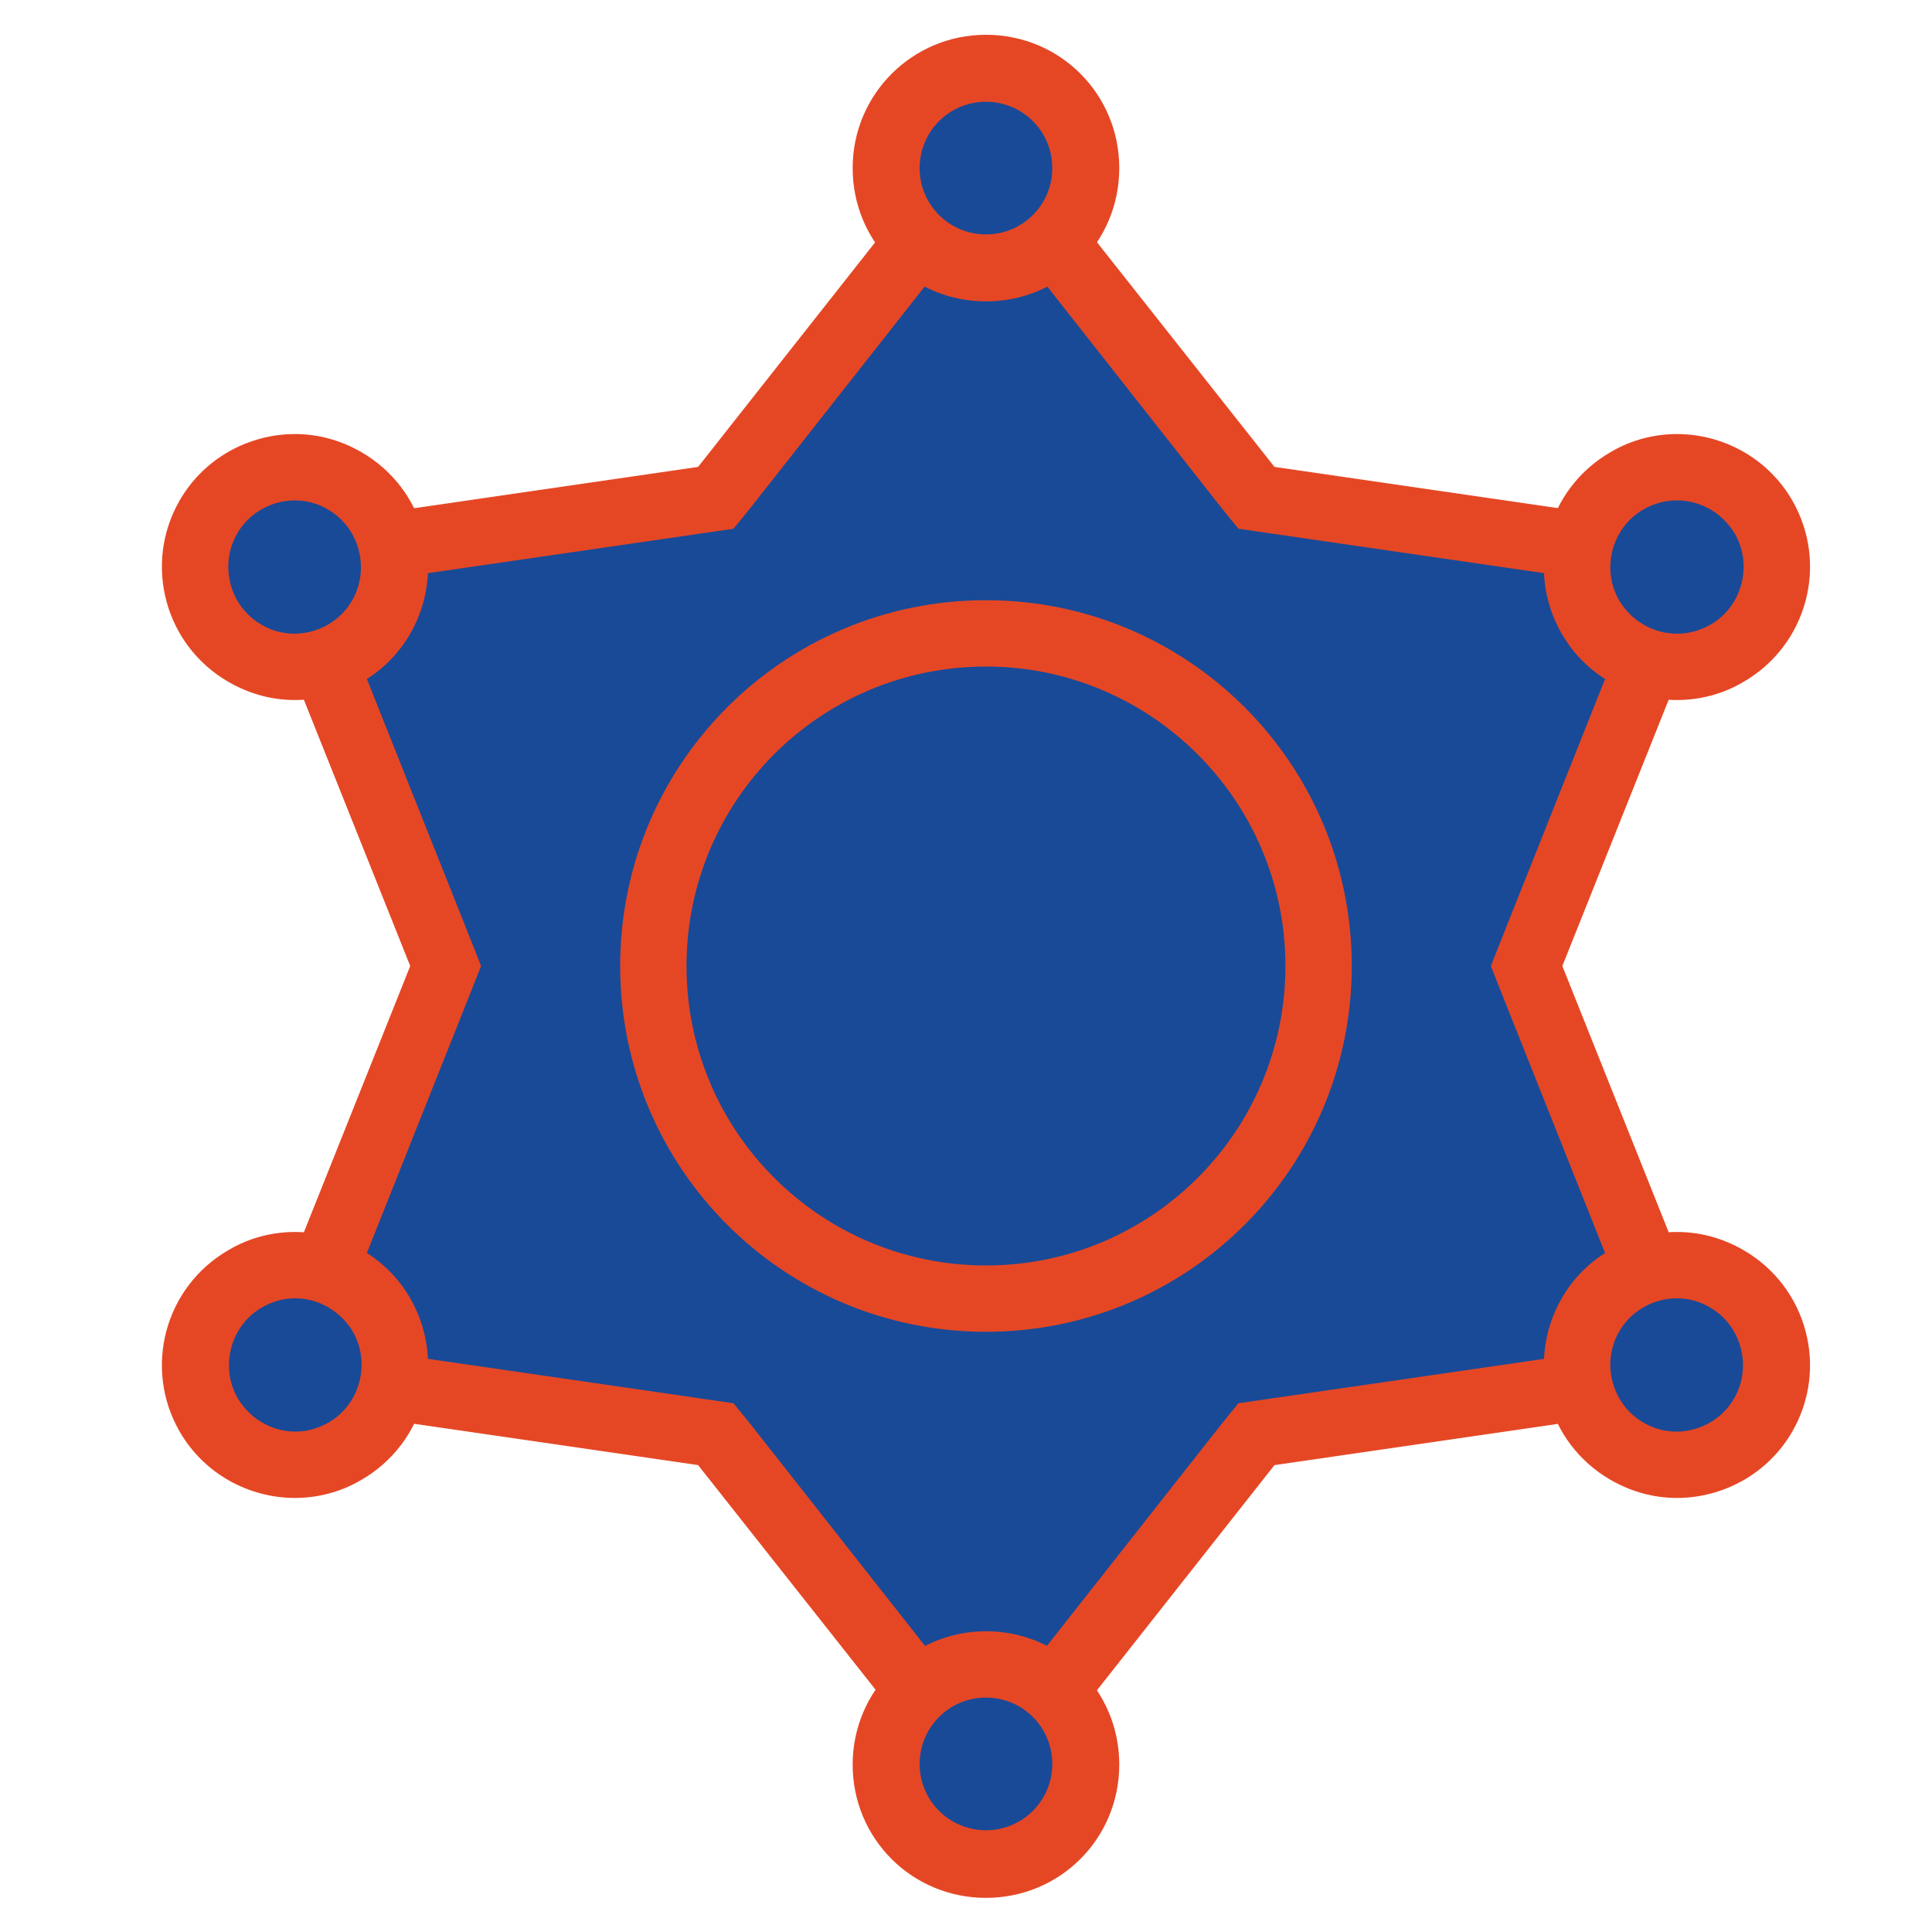
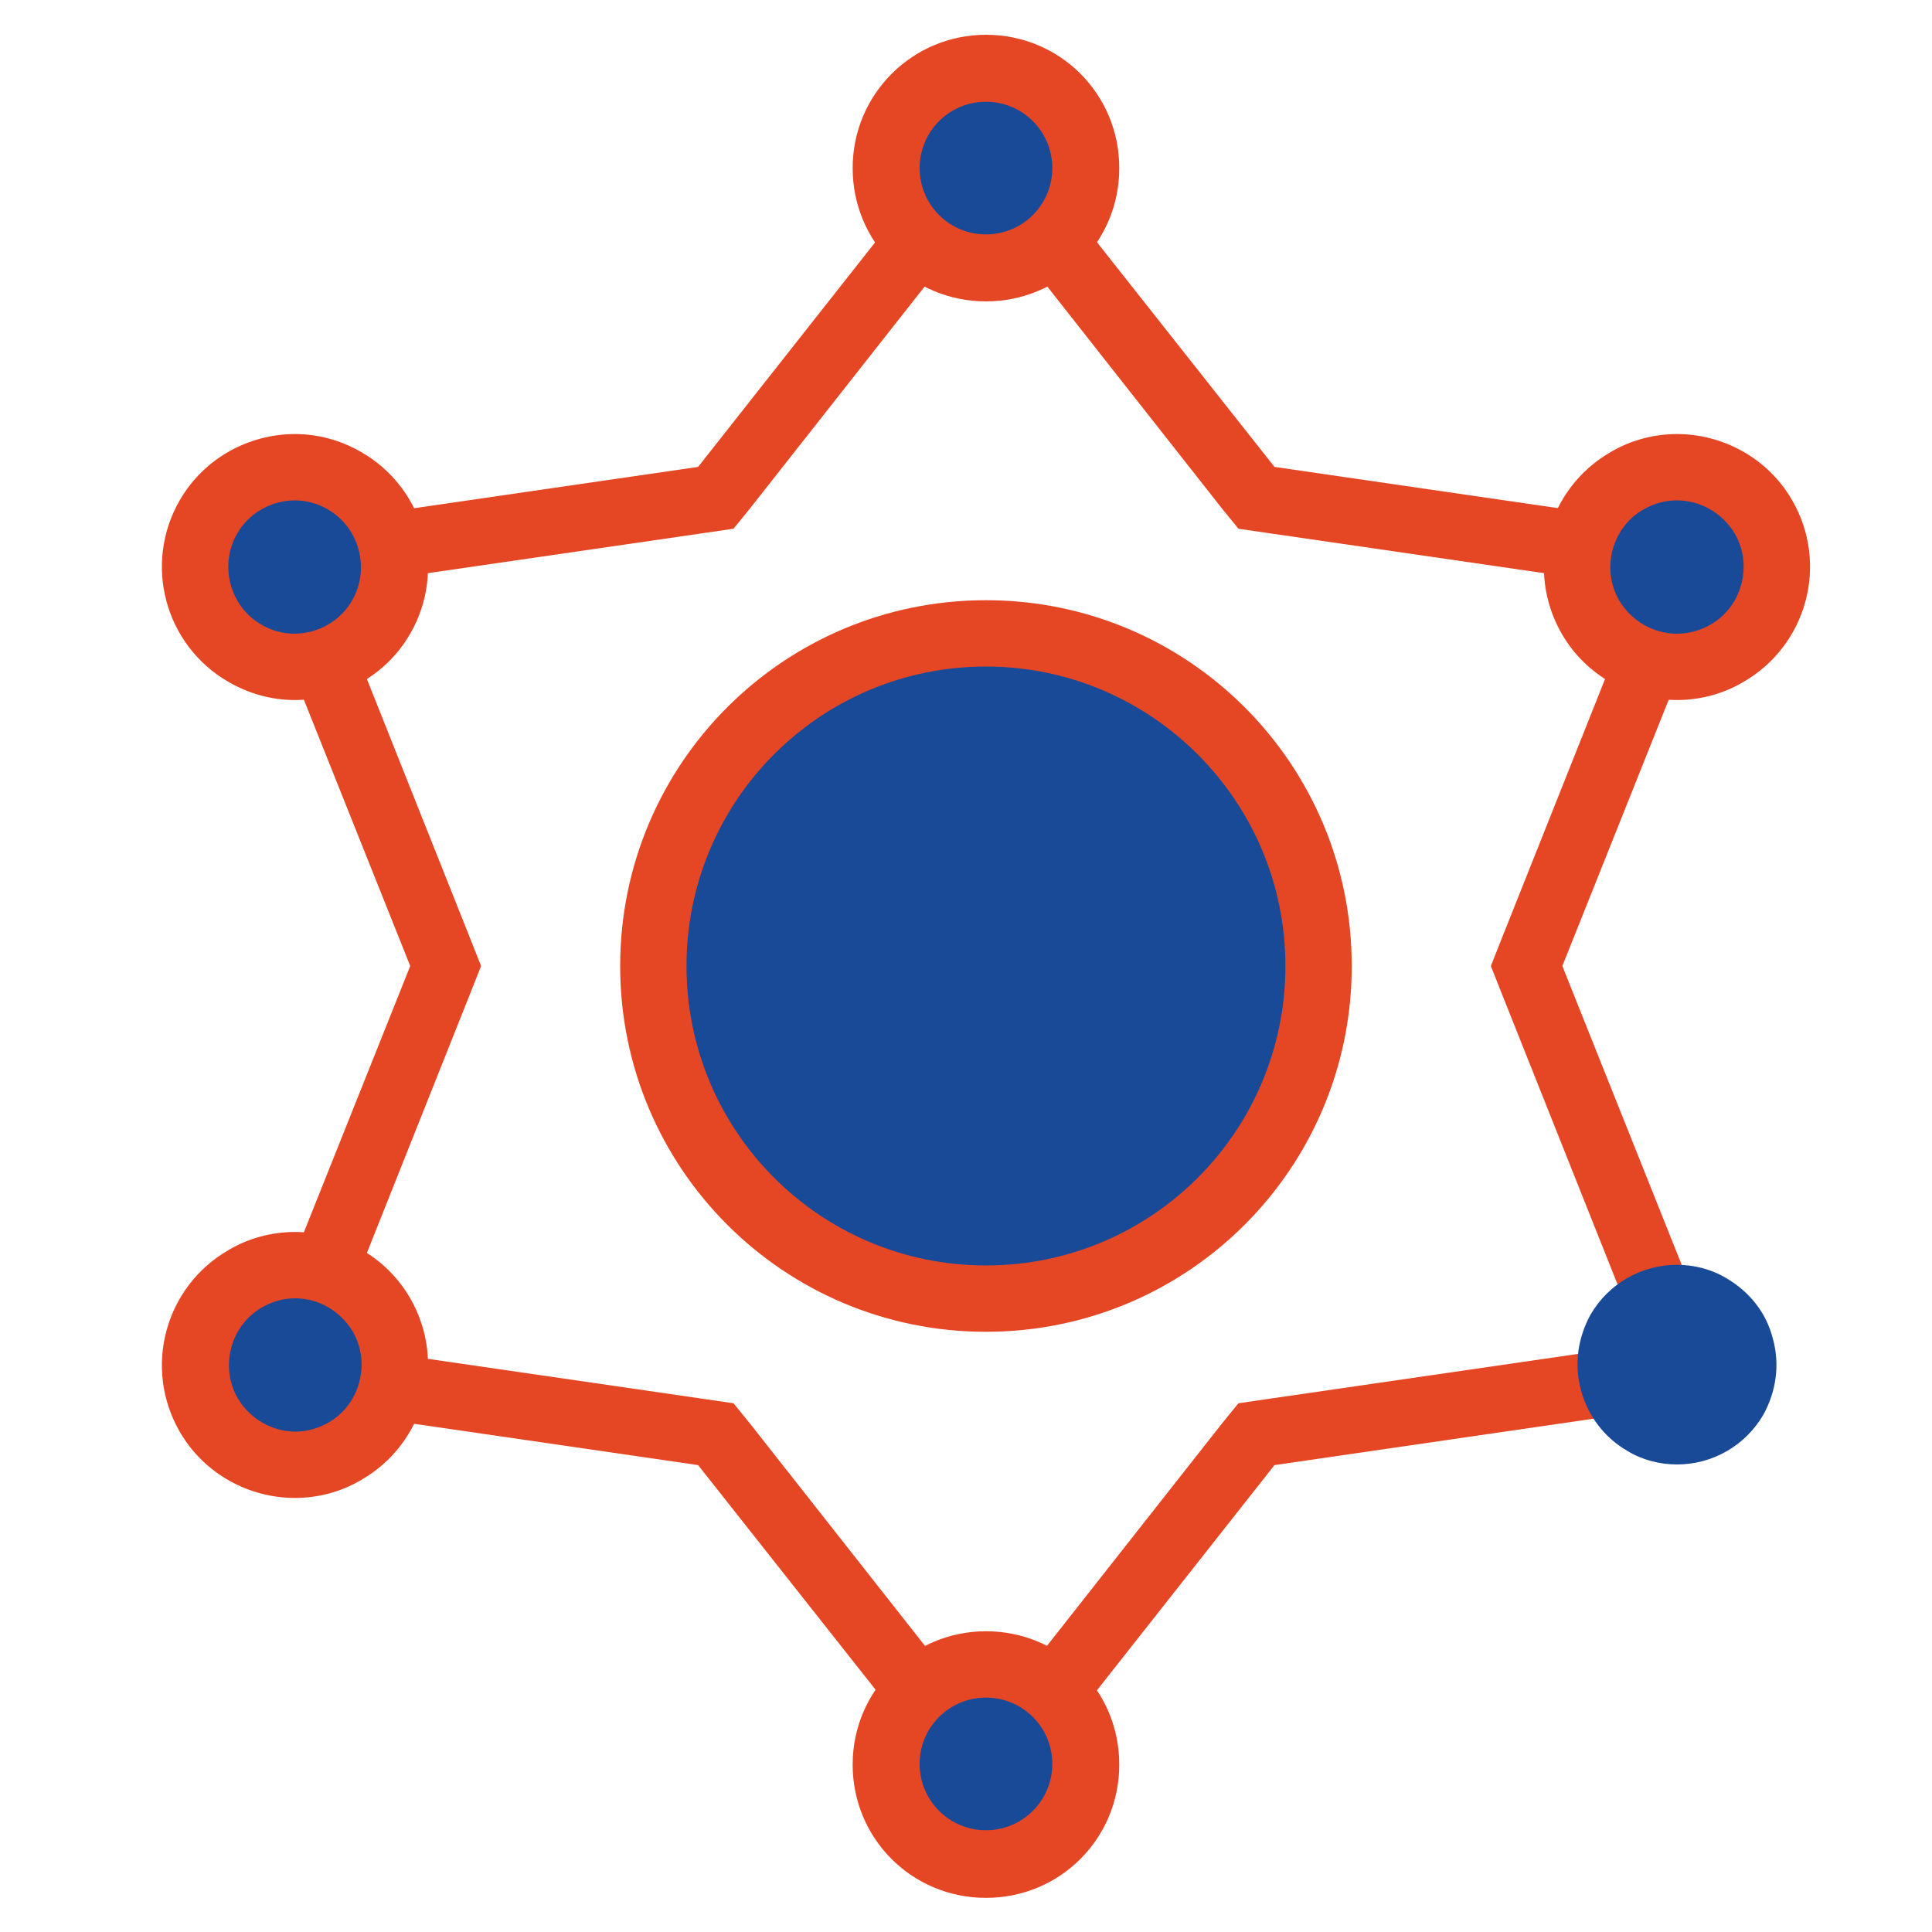
<svg xmlns="http://www.w3.org/2000/svg" id="Layer_1" version="1.1" viewBox="0 0 30 30">
  <defs>
    <style>
      .st0 {
        fill: #194a97;
      }

      .st1 {
        fill: #e54725;
      }
    </style>
  </defs>
-   <path class="st0" d="M11.11,22.27l-6.71-.97,2.51-6.29-2.51-6.29,6.71-.97,4.2-5.32,4.2,5.32,6.71.97-2.51,6.29,2.51,6.29-6.71.97-4.2,5.32-4.2-5.32Z" />
  <path class="st1" d="M15.31,3.24l3.66,4.65.26.32.41.06,5.85.85-2.19,5.5-.15.38.15.38,2.19,5.5-5.85.85-.41.06-.26.32-3.66,4.65-3.66-4.65-.26-.32-.41-.06-5.85-.85,2.19-5.5.15-.38-.15-.38-2.19-5.5,5.85-.85.41-.06.26-.32,3.66-4.65M15.31,1.58l-4.47,5.67-7.15,1.04,2.68,6.71-2.68,6.71,7.15,1.04,4.48,5.67,4.47-5.67,7.15-1.04-2.68-6.71,2.68-6.71-7.15-1.04L15.31,1.58h0Z" />
  <path class="st0" d="M15.31,25.84c-.86,0-1.55.69-1.55,1.55s.69,1.55,1.55,1.55,1.55-.69,1.55-1.55-.69-1.55-1.55-1.55Z" />
  <path class="st1" d="M15.31,26.36c.57,0,1.03.46,1.03,1.03s-.46,1.03-1.03,1.03-1.03-.46-1.03-1.03.46-1.03,1.03-1.03M15.31,25.33c-1.14,0-2.07.92-2.07,2.07s.92,2.07,2.07,2.07,2.07-.92,2.07-2.07-.92-2.07-2.07-2.07h0Z" />
  <path class="st0" d="M15.31,9.84c-2.85,0-5.16,2.31-5.16,5.16s2.31,5.16,5.16,5.16,5.16-2.31,5.16-5.16-2.31-5.16-5.16-5.16Z" />
  <path class="st1" d="M15.31,10.35c2.56,0,4.65,2.08,4.65,4.65s-2.08,4.65-4.65,4.65-4.65-2.08-4.65-4.65,2.08-4.65,4.65-4.65M15.31,9.32c-3.14,0-5.68,2.54-5.68,5.68s2.54,5.68,5.68,5.68,5.68-2.54,5.68-5.68-2.54-5.68-5.68-5.68h0Z" />
  <path class="st0" d="M15.31,1.06c-.86,0-1.55.69-1.55,1.55s.69,1.55,1.55,1.55,1.55-.69,1.55-1.55-.69-1.55-1.55-1.55Z" />
  <path class="st1" d="M15.31,1.58c.57,0,1.03.46,1.03,1.03s-.46,1.03-1.03,1.03-1.03-.46-1.03-1.03.46-1.03,1.03-1.03M15.31.54c-1.14,0-2.07.92-2.07,2.07s.92,2.07,2.07,2.07,2.07-.92,2.07-2.07-.92-2.07-2.07-2.07h0Z" />
  <g>
    <path class="st0" d="M26.04,22.74c-.27,0-.54-.07-.77-.21-.36-.21-.61-.54-.72-.94s-.05-.82.15-1.18c.28-.48.79-.77,1.34-.77.27,0,.54.07.77.21.36.21.62.54.72.94.11.4.05.82-.15,1.18-.28.48-.79.77-1.34.77Z" />
-     <path class="st1" d="M26.04,20.16h0c.18,0,.36.05.51.14.49.28.66.92.38,1.41-.18.32-.53.52-.9.52-.18,0-.36-.05-.51-.14-.49-.28-.66-.92-.38-1.41.18-.32.53-.52.9-.52M26.04,19.13c-.71,0-1.41.37-1.79,1.03-.57.99-.23,2.25.76,2.82.33.19.68.28,1.03.28.71,0,1.41-.37,1.79-1.03.57-.99.23-2.25-.76-2.82-.33-.19-.68-.28-1.03-.28h0Z" />
  </g>
  <g>
    <path class="st0" d="M4.58,10.35c-.27,0-.54-.07-.77-.21-.36-.21-.62-.54-.72-.94-.11-.4-.05-.82.15-1.18.28-.48.79-.77,1.34-.77.27,0,.54.07.77.21.36.21.61.54.72.94s.05.82-.15,1.18c-.28.48-.79.77-1.34.77Z" />
    <path class="st1" d="M4.58,7.77h0c.18,0,.36.05.51.14.49.28.66.92.38,1.41-.18.32-.53.52-.9.52-.18,0-.36-.05-.51-.14-.49-.28-.66-.92-.38-1.41.18-.32.53-.52.9-.52M4.58,6.74c-.71,0-1.41.37-1.79,1.03-.57.99-.23,2.25.76,2.82.33.19.68.28,1.03.28.71,0,1.41-.37,1.79-1.03.57-.99.23-2.25-.76-2.82-.33-.19-.68-.28-1.03-.28h0Z" />
  </g>
  <g>
    <path class="st0" d="M26.04,10.35c-.55,0-1.07-.3-1.34-.77-.21-.36-.26-.78-.15-1.18s.36-.73.72-.94c.24-.14.5-.21.77-.21.55,0,1.07.3,1.34.77.21.36.26.78.15,1.18-.11.4-.36.73-.72.94-.24.14-.5.21-.77.21Z" />
    <path class="st1" d="M26.04,7.77h0c.37,0,.71.2.9.52.28.49.11,1.13-.38,1.41-.16.09-.33.14-.52.14-.37,0-.71-.2-.9-.52-.28-.49-.11-1.13.38-1.41.16-.09.33-.14.52-.14M26.04,6.74c-.35,0-.71.09-1.03.28-.99.57-1.33,1.83-.76,2.82.38.66,1.08,1.03,1.79,1.03.35,0,.71-.09,1.03-.28.99-.57,1.33-1.83.76-2.82-.38-.66-1.08-1.03-1.79-1.03h0Z" />
  </g>
  <g>
    <path class="st0" d="M4.58,22.74c-.55,0-1.07-.3-1.34-.77-.21-.36-.26-.78-.15-1.18.11-.4.36-.73.72-.94.24-.14.5-.21.77-.21.55,0,1.07.3,1.34.77.21.36.26.78.15,1.18s-.36.73-.72.94c-.24.14-.5.21-.77.21Z" />
    <path class="st1" d="M4.58,20.16h0c.37,0,.71.2.9.52.28.49.11,1.13-.38,1.41-.16.09-.33.14-.51.14-.37,0-.71-.2-.9-.52-.28-.49-.11-1.13.38-1.41.16-.09.33-.14.51-.14M4.58,19.13c-.35,0-.71.09-1.03.28-.99.57-1.33,1.83-.76,2.82.38.66,1.08,1.03,1.79,1.03.35,0,.71-.09,1.03-.28.99-.57,1.33-1.83.76-2.82-.38-.66-1.08-1.03-1.79-1.03h0Z" />
  </g>
</svg>